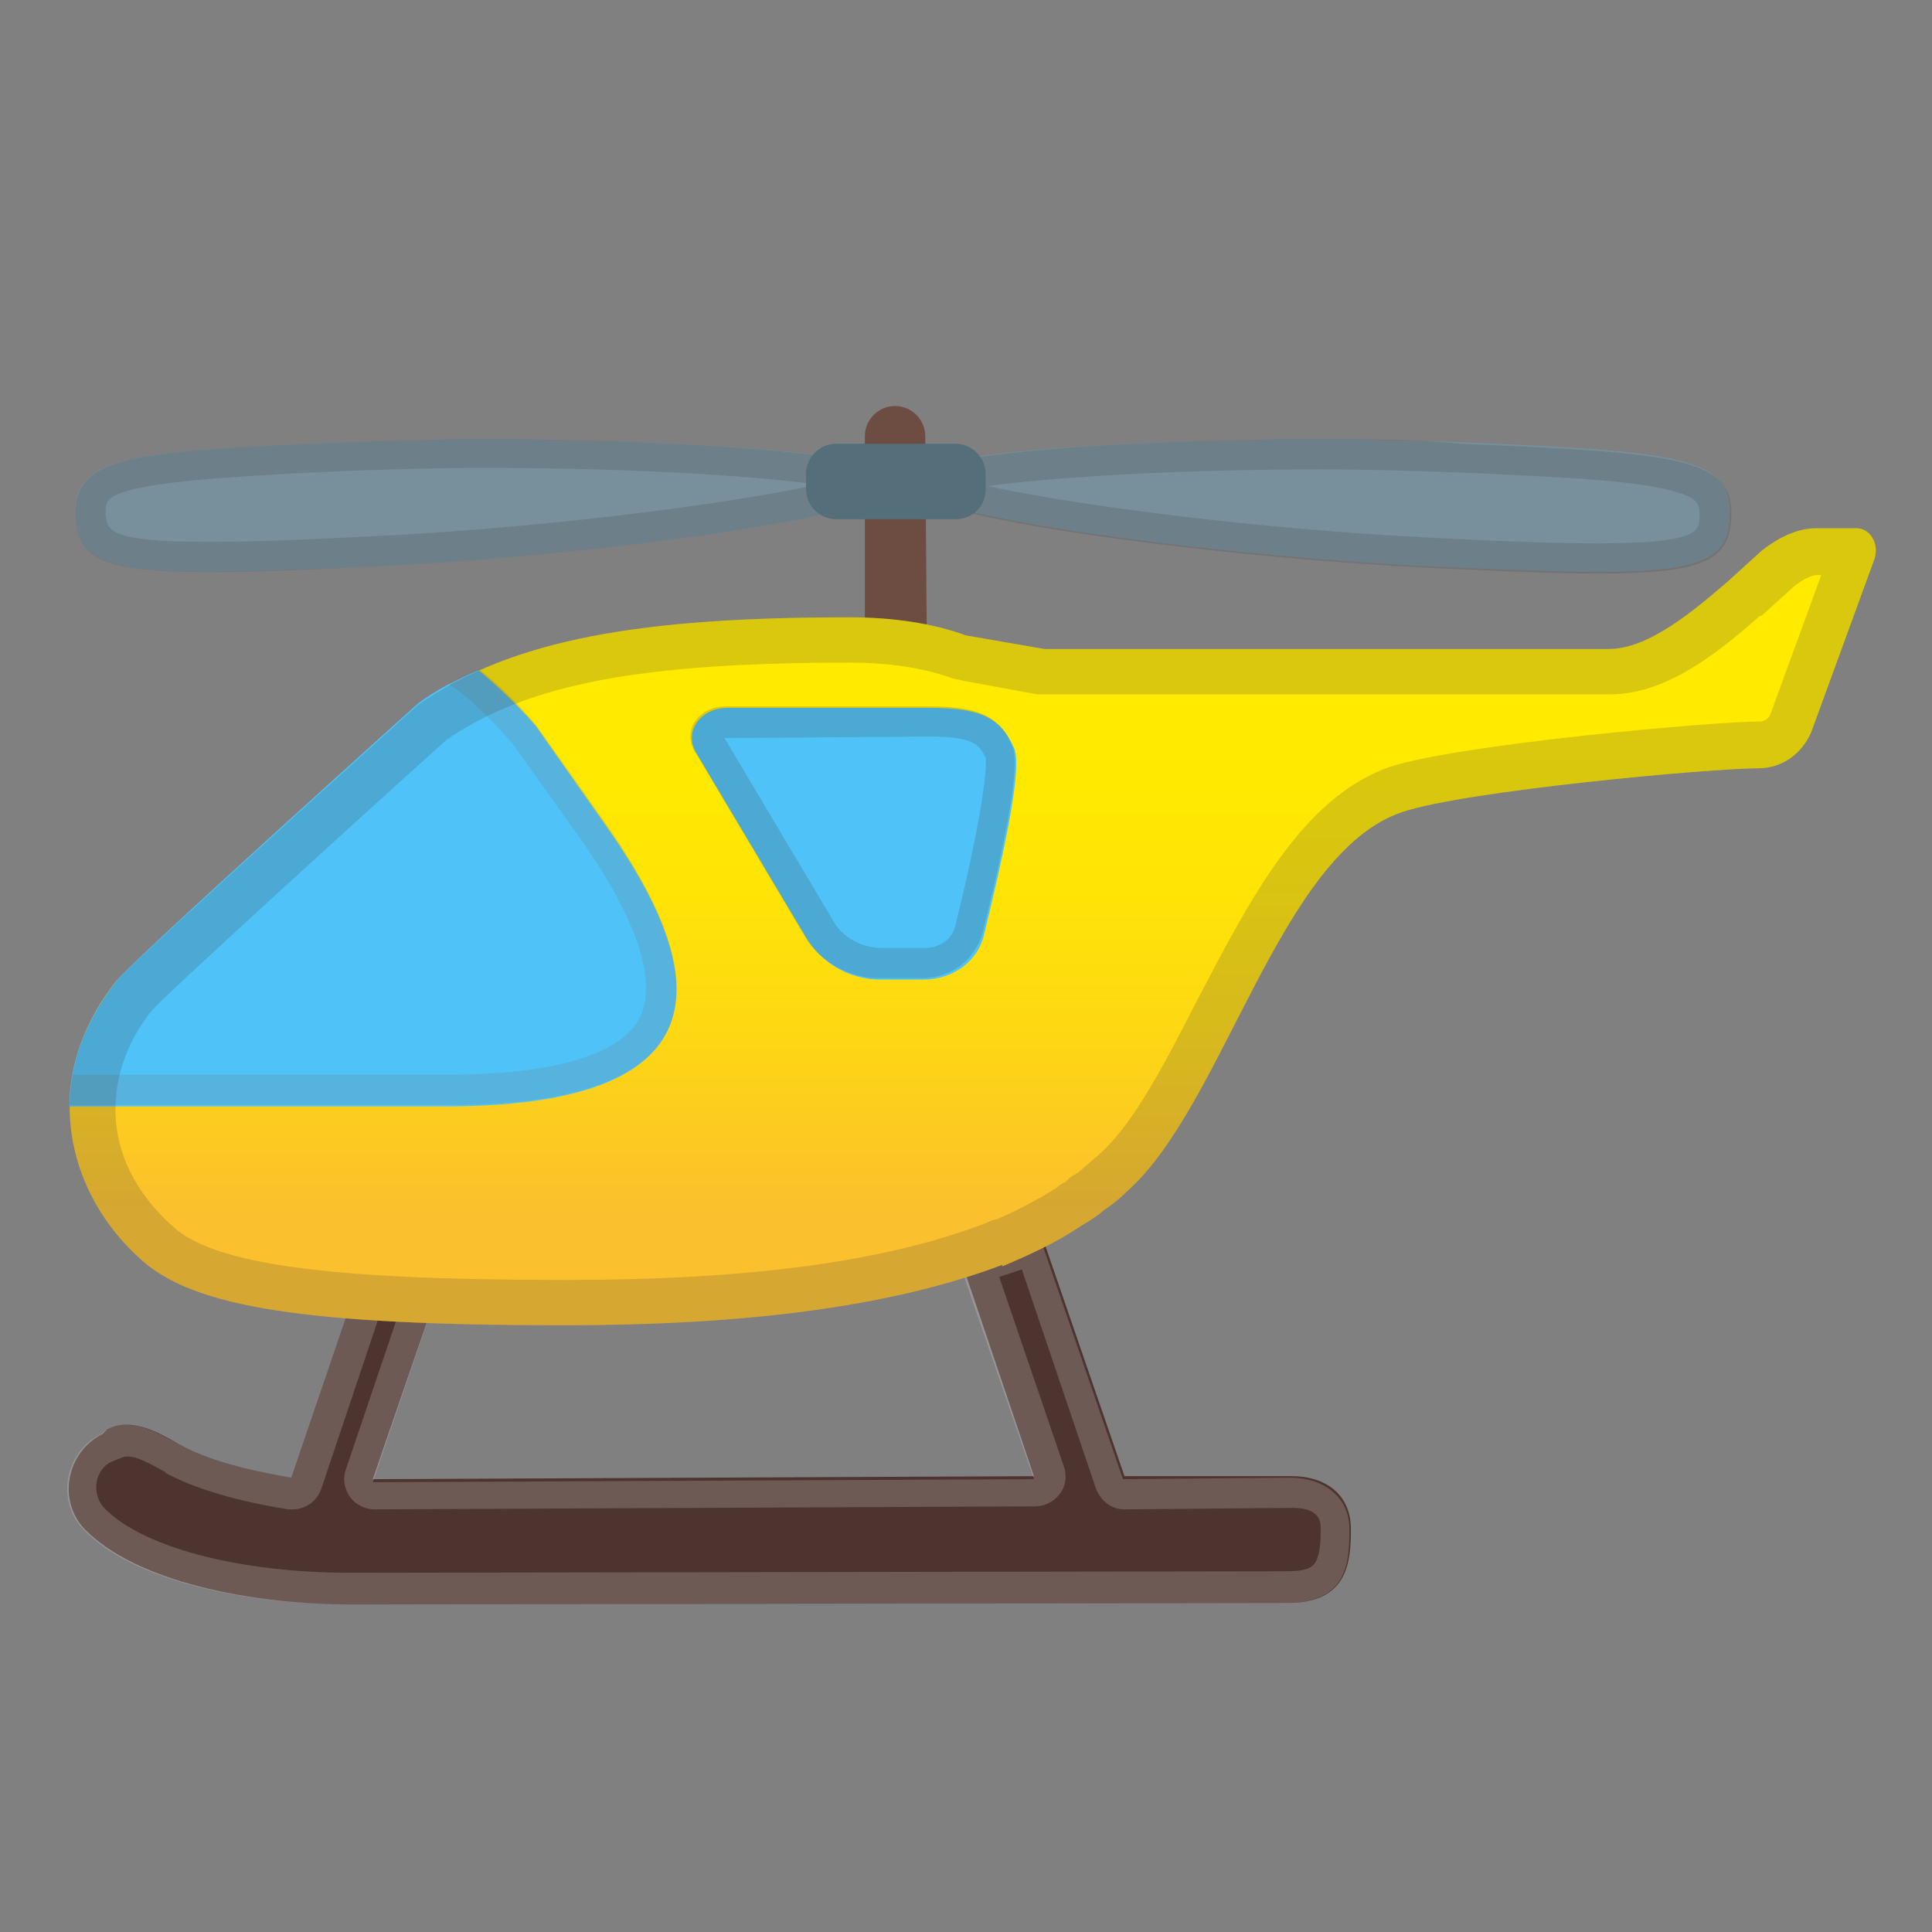
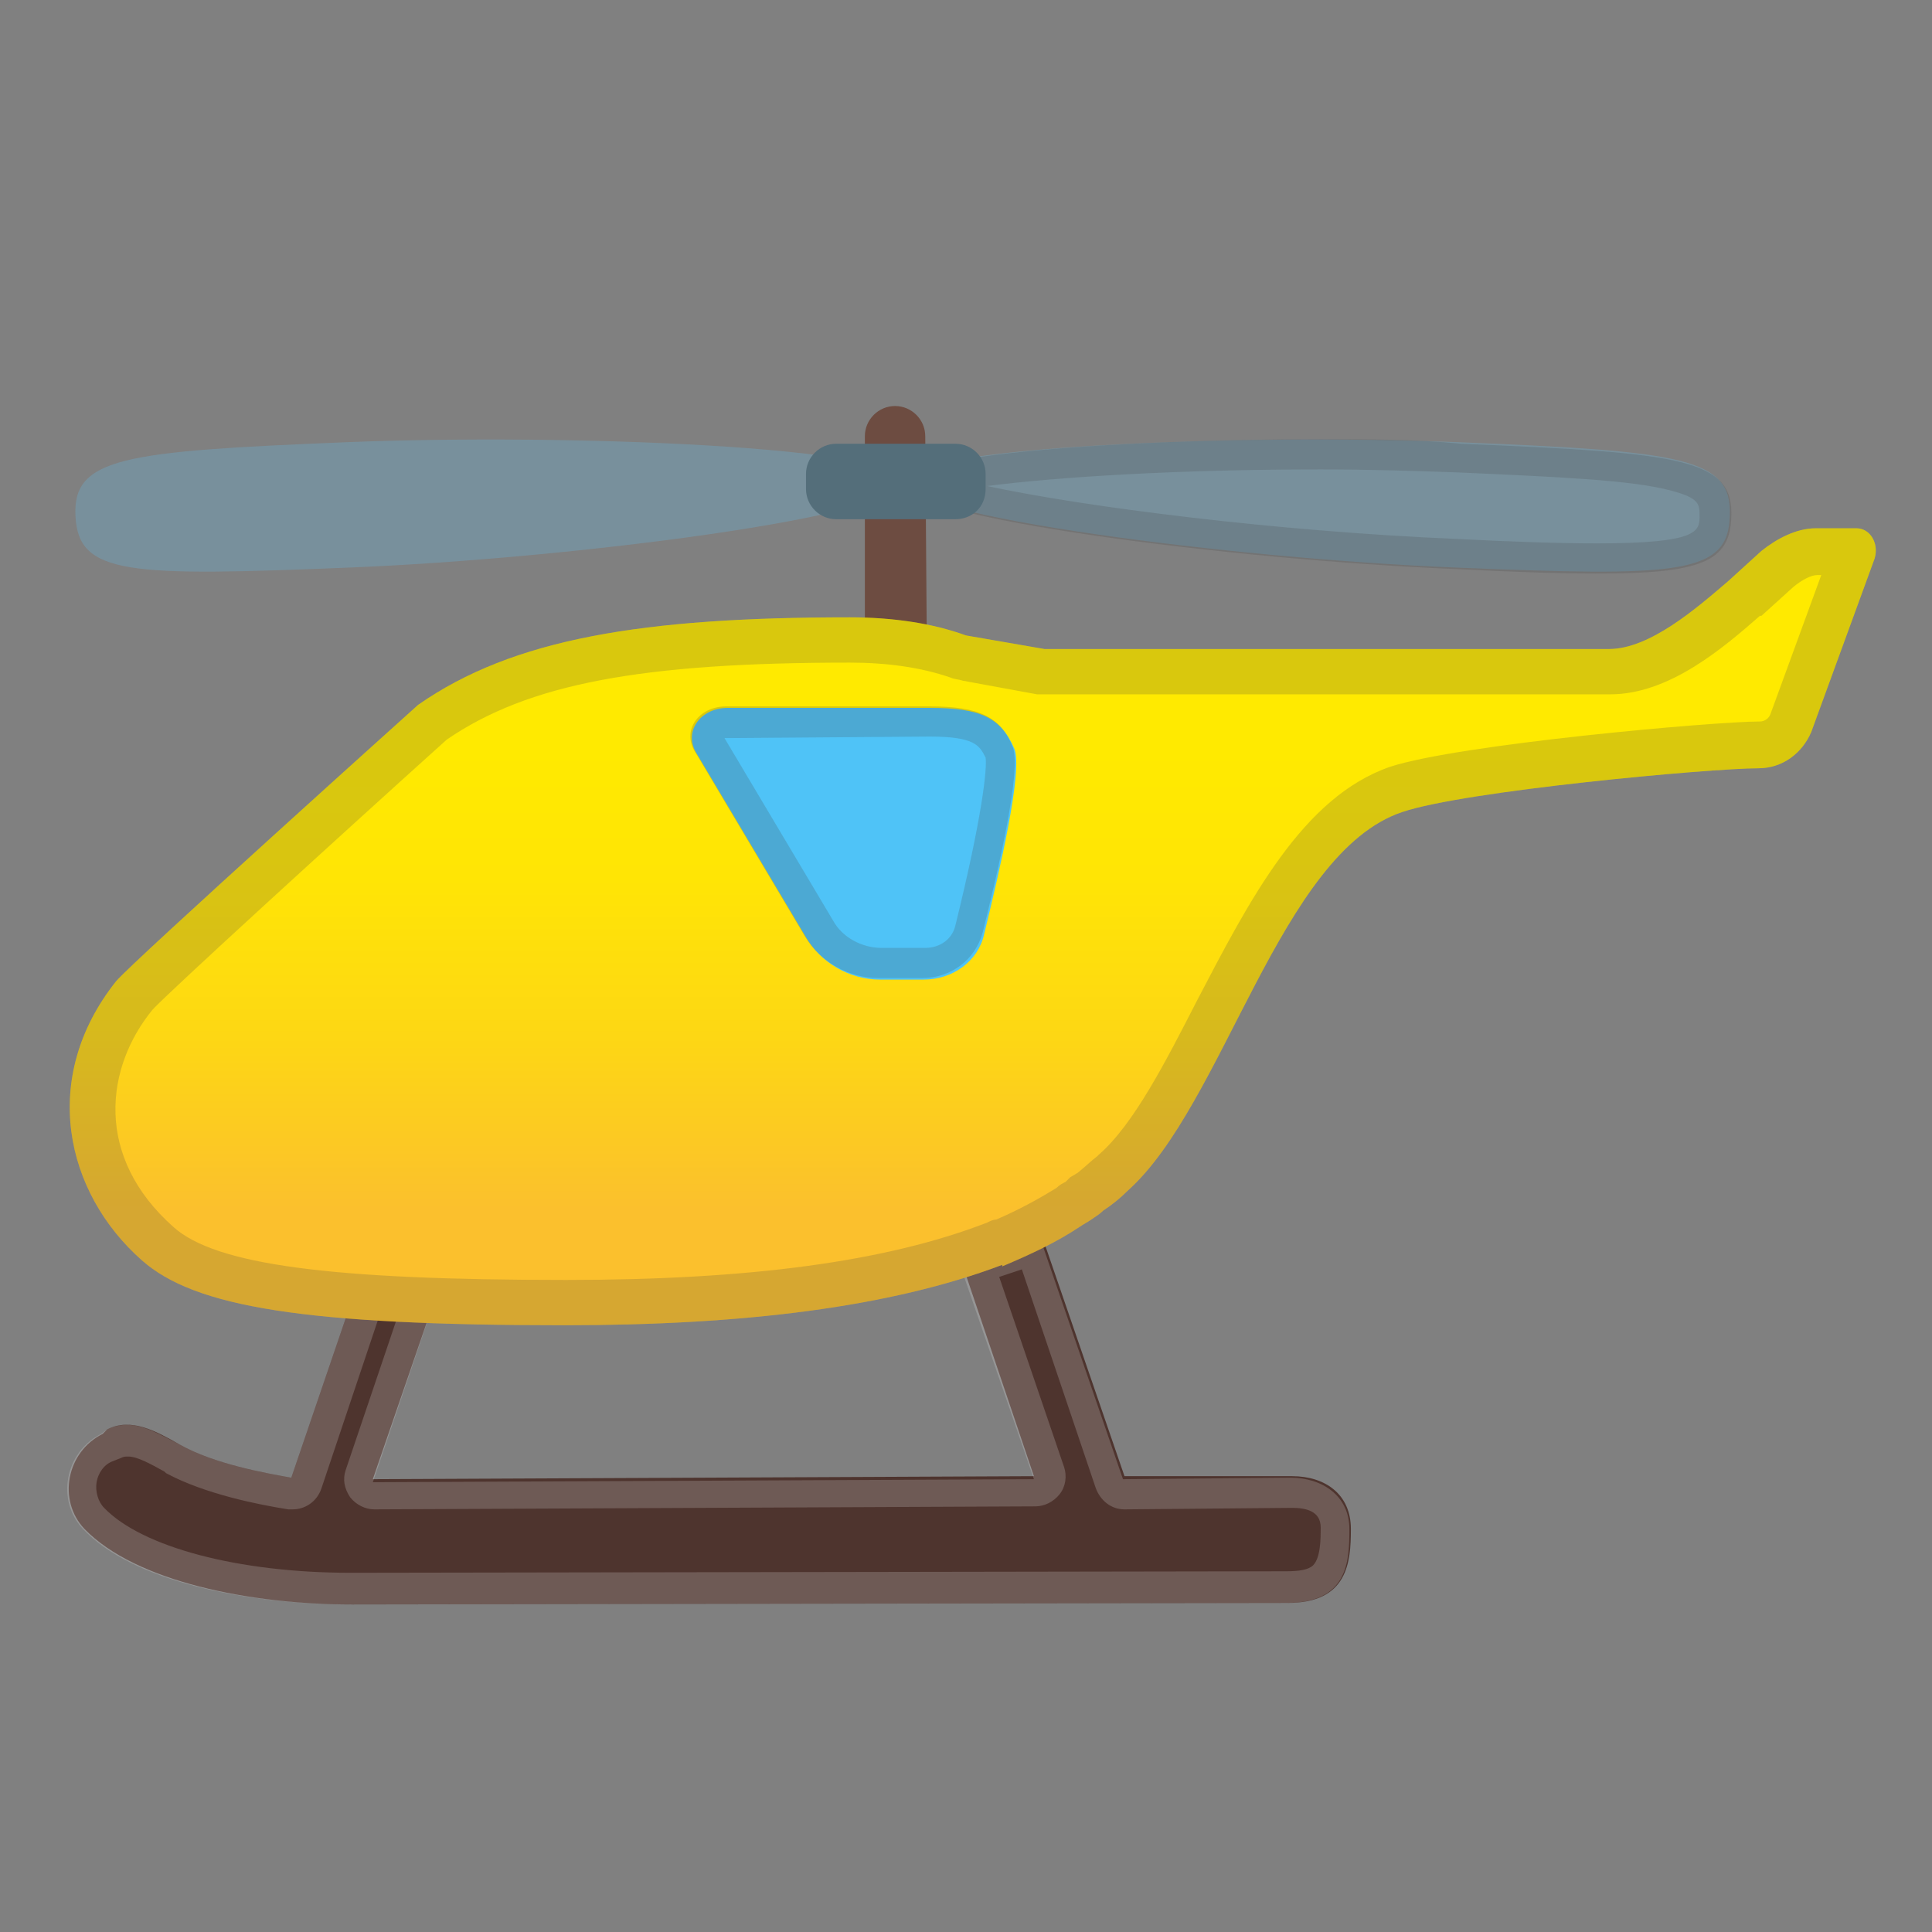
<svg xmlns="http://www.w3.org/2000/svg" version="1.1" id="Layer_1" x="0px" y="0px" viewBox="0 0 128 128" style="enable-background:new 0 0 128 128;" xml:space="preserve">
  <rect x="0" y="0" width="128" height="128" fill="#808080" stroke="none" />
  <path style="fill:#4E342E;" d="M85.6,97.8H74.5l-5.6-16.3l-5.3,1.8l4.9,14.5L24.7,98L30,82.6l-4.9-1.7l-5.8,17  c-1.7-0.3-5.1-0.9-7.4-2.2c-1.6-0.9-3.2-1.8-4.8-1L6.8,95c-2.4,1.2-3,4.4-1.2,6.3c3.4,3.5,11,5,17.7,5l62-0.1c4,0,4.2-2.7,4.2-4.9  C89.5,99,87.8,97.8,85.6,97.8z" />
  <g style="opacity:0.2;">
    <path style="fill:#EEEEEE;" d="M26.4,83.4l1.1,0.4l-4.6,13.6c-0.2,0.6-0.1,1.2,0.3,1.8c0.4,0.5,1,0.8,1.6,0.8l0,0l43.8-0.2   c0.6,0,1.2-0.3,1.6-0.8s0.5-1.2,0.3-1.8l-4.3-12.6l1.5-0.5l4.9,14.5c0.3,0.8,1,1.4,1.9,1.4l0,0l11.1-0.1c0.9,0,1.9,0.2,1.9,1.3   c0,0.7,0,2-0.5,2.5c-0.3,0.3-0.9,0.4-1.8,0.4l-62,0.1c-7.4,0-13.8-1.7-16.3-4.3c-0.4-0.4-0.6-1.1-0.5-1.7s0.5-1.2,1.1-1.4L8,96.6   c0.2-0.1,0.3-0.1,0.5-0.1c0.6,0,1.5,0.5,2.4,1l0.1,0.1c2.6,1.4,6.2,2.1,8.1,2.4c0.1,0,0.2,0,0.3,0c0.8,0,1.6-0.5,1.9-1.4L26.4,83.4    M25.1,80.9l-5.8,17c-1.7-0.3-5.1-0.9-7.4-2.2c-1.2-0.6-2.3-1.3-3.5-1.3c-0.4,0-0.9,0.1-1.3,0.3L6.7,95c-2.4,1.2-3,4.4-1.2,6.3   c3.3,3.5,10.9,5,17.7,5l62-0.1c4.1,0,4.2-2.7,4.2-4.9c0-2.2-1.8-3.4-3.9-3.4L74.4,98l-5.6-16.3l-5.3,1.8l5,14.5l-43.8,0.2L30,82.6   L25.1,80.9z" />
  </g>
  <path style="fill:#6D4C41;" d="M61.4,42.1h-4.1V28.9c0-1.1,0.9-2,2-2s2,0.9,2,2L61.4,42.1z" />
  <path style="fill:#78909C;" d="M59.8,31.9c0.1,2.3-21.9,5.1-36.6,5.7S5.2,38.1,5,34.2s3.2-4.3,17.9-4.9S59.8,29.6,59.8,31.9z" />
  <path style="fill:#78909C;" d="M59.8,31.9c-0.1,2.3,21.9,5.1,36.6,5.7s18.1,0.5,18.2-3.4c0.2-3.9-3.2-4.3-17.9-4.9  S59.9,29.6,59.8,31.9z" />
  <g style="opacity:0.2;">
    <path style="fill:#424242;" d="M87.5,31.1c3.2,0,6.3,0.1,9.1,0.2c6.6,0.3,11.5,0.5,14.1,1.2c1.9,0.5,1.9,0.9,1.9,1.7   c0,1-0.1,1.8-6.8,1.8c-2.4,0-5.5-0.1-9.4-0.3c-11.8-0.5-24.5-2.1-31-3.5C70.1,31.6,78,31.1,87.5,31.1 M87.5,29.1   c-13.3,0-27.6,1-27.7,2.9c-0.1,2.3,21.9,5.1,36.6,5.7c3.9,0.2,7,0.3,9.5,0.3c6.8,0,8.7-0.8,8.8-3.7c0.2-3.9-3.2-4.3-17.9-4.9   C93.9,29.1,90.7,29.1,87.5,29.1z" />
  </g>
  <linearGradient id="SVGID_1_" gradientUnits="userSpaceOnUse" x1="64.449" y1="756.75" x2="64.449" y2="797.996" gradientTransform="matrix(1 0 0 1 0 -714)">
    <stop offset="0.165" style="stop-color:#FFEA00" />
    <stop offset="0.373" style="stop-color:#FFE505" />
    <stop offset="0.629" style="stop-color:#FDD714" />
    <stop offset="0.907" style="stop-color:#FBC02D" />
  </linearGradient>
  <path style="fill:url(#SVGID_1_);" d="M123,35h-2.7c-1.3,0-2.6,0.7-3.6,1.5l-2.2,2c-2.1,1.8-5.2,4.5-7.9,4.5H69.2L64,42.1l0,0  c-2.2-0.8-4.8-1.2-7.7-1.2c-13.7,0-22.3,1.4-28.6,5.8c0,0-18.8,16.9-20,18.3c-5.1,6.4-3.4,14,1.7,18.5c3.5,3.1,10.8,4.3,28,4.3  c11.9,0,21.6-1.2,29-4v0.1c1.9-0.8,3.6-1.6,5.1-2.6c0.3-0.2,0.5-0.3,0.8-0.5s0.6-0.4,0.8-0.6c0.6-0.4,1.1-0.8,1.6-1.3l0,0  c6.4-5.7,10.1-22.4,18.2-25.1c4.1-1.4,20.4-2.9,23.6-2.9c1.6,0,2.9-1,3.5-2.4l4.2-11.5C124.5,36,123.9,35,123,35z" />
-   <path style="fill:#4FC3F7;" d="M29.5,73.3H4.6c0-2.8,1-5.6,3.1-8.3c1.2-1.5,20-18.4,20-18.4c1.2-0.9,2.6-1.6,4-2.2  c1.2,1,2.5,2.2,3.8,3.7l4.5,6.4C45.7,62.5,50.3,73.3,29.5,73.3z" />
  <g style="opacity:0.2;">
-     <path style="fill:#757575;" d="M40.1,54.5L35.5,48c-1.3-1.5-2.5-2.7-3.8-3.7c-0.7,0.3-1.4,0.6-2,1c1.4,0.9,2.7,2.2,4.2,3.9l4.5,6.3   c4.8,6.8,4.8,10.2,4,11.9c-1.3,2.5-5.7,3.8-12.9,3.8H4.8c-0.1,0.7-0.2,1.4-0.2,2h24.9C50.3,73.3,45.7,62.5,40.1,54.5z" />
-   </g>
+     </g>
  <path style="fill:#4FC3F7;" d="M65.2,61.9c-0.4,1.8-2.1,3-4,3h-2.9c-2,0-3.9-1.1-4.9-2.8L46.2,50c-1-1.5,0.2-3.1,2-3.1h13.4  c3.3,0,4.7,0.6,5.6,2.7C67.8,51,66.2,57.8,65.2,61.9z" />
  <g style="opacity:0.2;">
    <path style="fill:#424242;" d="M120.7,38l-3.4,9.3c-0.1,0.3-0.4,0.5-0.7,0.5c-3,0-19.9,1.5-24.5,3c-5.8,2-9.3,8.8-12.8,15.5   c-2.1,4.1-4.2,8.2-6.5,10.2l-0.1,0.1c-0.4,0.3-0.8,0.7-1.3,1.1L70.9,78l-0.2,0.2l-0.1,0.1c-0.2,0.1-0.4,0.2-0.6,0.4   c-1.3,0.8-2.6,1.5-4,2.1c-0.2,0-0.4,0.1-0.6,0.2c-6.7,2.6-15.8,3.8-27.9,3.8c-15.6,0-23.2-1-26-3.5C6.2,76.6,7,70.7,10.1,66.9   c1.1-1.2,12.5-11.6,19.5-17.9c5.4-3.7,12.9-5.1,26.7-5.1c2.4,0,4.7,0.3,6.7,1c0.2,0.1,0.5,0.1,0.8,0.2l4.9,0.9c0.2,0,0.3,0,0.5,0   h37.5c3.9,0,7.5-3.1,9.9-5.2c0,0,0,0,0.1,0l2.1-1.9c0.6-0.5,1.2-0.8,1.6-0.8h0.6 M123,35h-2.7c-1.3,0-2.6,0.7-3.6,1.5l-2.2,2   c-2.1,1.8-5.2,4.5-7.9,4.5H69.2L64,42.1l0,0c-2.2-0.8-4.8-1.2-7.7-1.2c-13.7,0-22.3,1.4-28.6,5.8c0,0-18.8,16.9-20,18.3   c-5.1,6.4-3.4,14,1.7,18.5c3.5,3.1,10.8,4.3,28,4.3c11.9,0,21.6-1.2,29-4v0.1c1.9-0.8,3.6-1.6,5.1-2.6c0.3-0.2,0.5-0.3,0.8-0.5   s0.6-0.4,0.8-0.6c0.6-0.4,1.1-0.8,1.6-1.3l0,0c6.4-5.7,10.1-22.4,18.2-25.1c4.1-1.4,20.4-2.9,23.6-2.9c1.6,0,2.9-1,3.5-2.4   l4.2-11.5C124.5,36,123.9,35,123,35z" />
  </g>
  <g style="opacity:0.2;">
    <path style="fill:#424242;" d="M61.6,48.8c3,0,3.3,0.6,3.7,1.4c0.1,0.7-0.2,3.8-2,11.1c-0.2,0.9-1,1.5-2,1.5h-2.9   c-1.3,0-2.6-0.7-3.2-1.8L48,48.9c0.1,0,0.2,0,0.3,0L61.6,48.8 M61.6,46.8H48.1c-1.8,0-3,1.6-2,3.1L53.3,62c1,1.7,2.9,2.8,4.9,2.8   h2.9l0,0c1.9,0,3.5-1.2,4-3c1-4,2.6-10.8,2-12.3C66.3,47.5,64.9,46.8,61.6,46.8z" />
  </g>
  <g style="opacity:0.2;">
-     <path style="fill:#424242;" d="M32,29v2h0.1c9.6,0,17.5,0.5,22.1,1.1c-6.5,1.4-19.2,3-31,3.5c-3.9,0.2-7,0.3-9.4,0.3   c-6.7,0-6.7-0.8-6.8-1.8c0-0.8-0.1-1.2,1.9-1.7c2.6-0.6,7.5-0.9,14.1-1.2c2.8-0.1,5.8-0.2,9.1-0.2L32,29 M32.1,29.1   c-3.2,0-6.4,0.1-9.2,0.2c-14.7,0.6-18,1-17.9,4.9c0.1,2.9,2,3.7,8.8,3.7c2.5,0,5.6-0.1,9.5-0.3C38,37,59.9,34.2,59.8,31.9   C59.8,30.1,45.4,29.1,32.1,29.1z" />
-   </g>
+     </g>
  <path style="fill:#546E7A;" d="M63.3,34.4h-7.9c-1.1,0-2-0.9-2-2v-1c0-1.1,0.9-2,2-2h7.9c1.1,0,2,0.9,2,2v1  C65.3,33.6,64.4,34.4,63.3,34.4z" />
</svg>